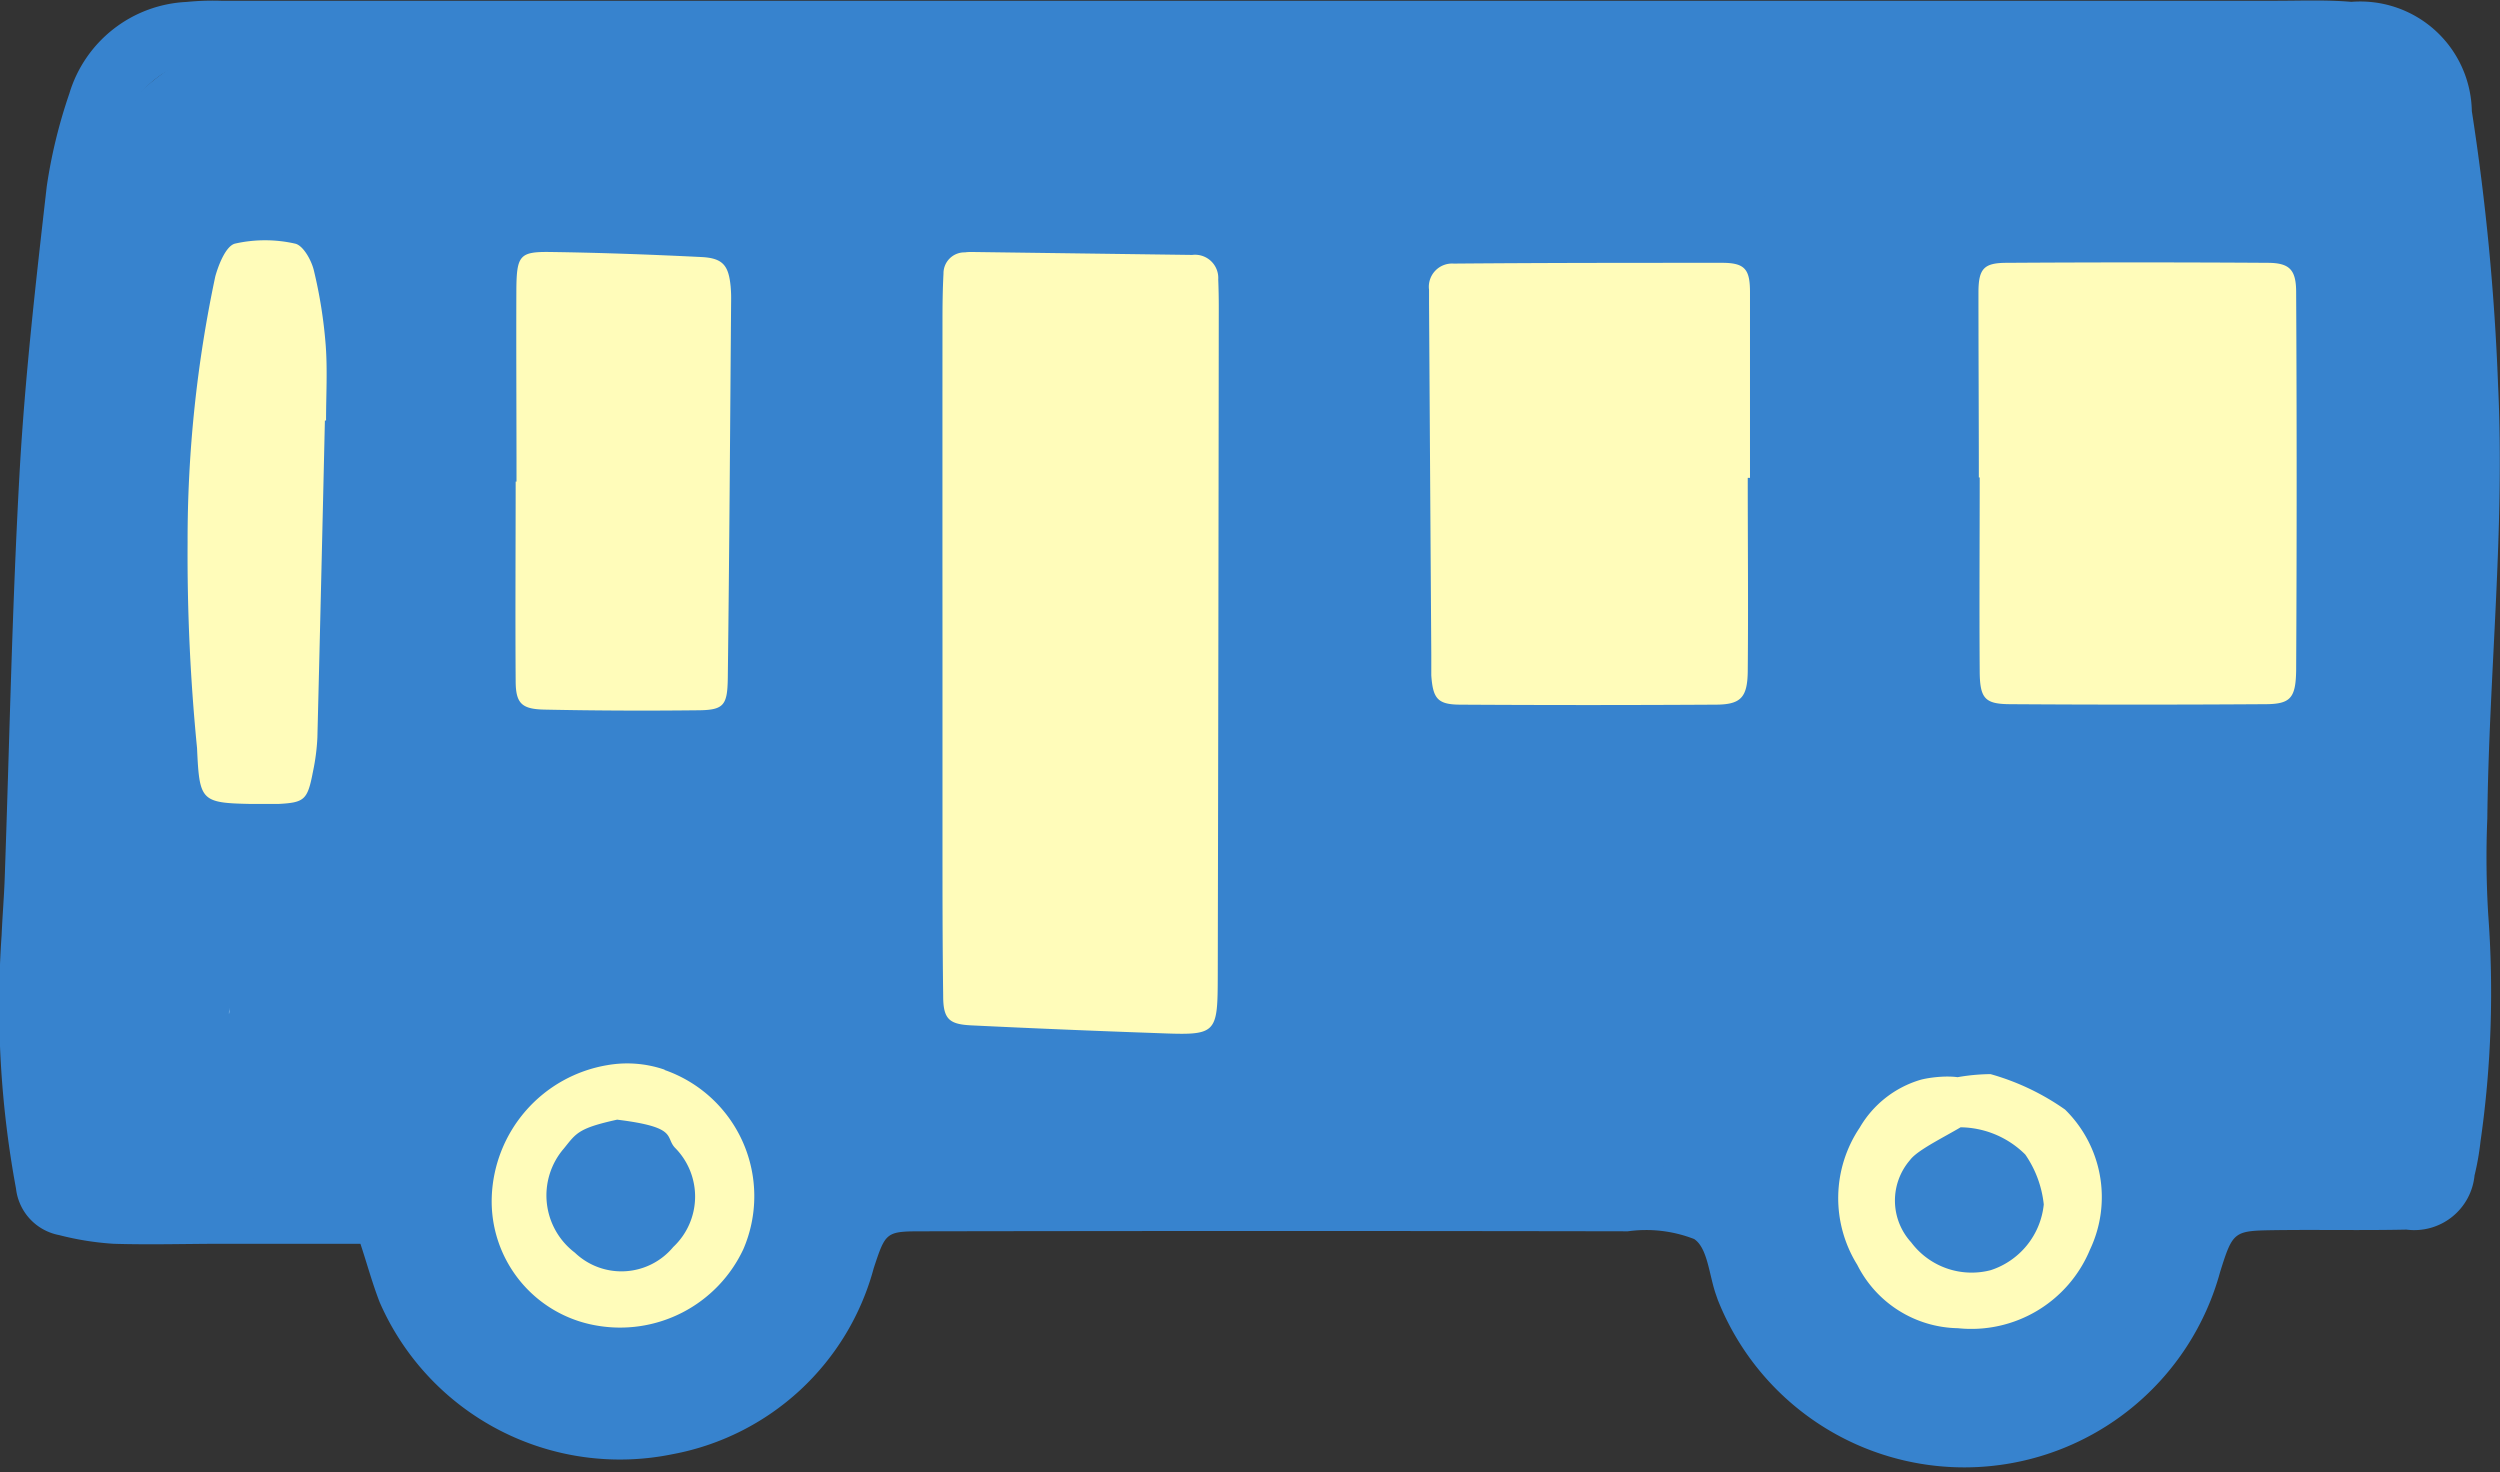
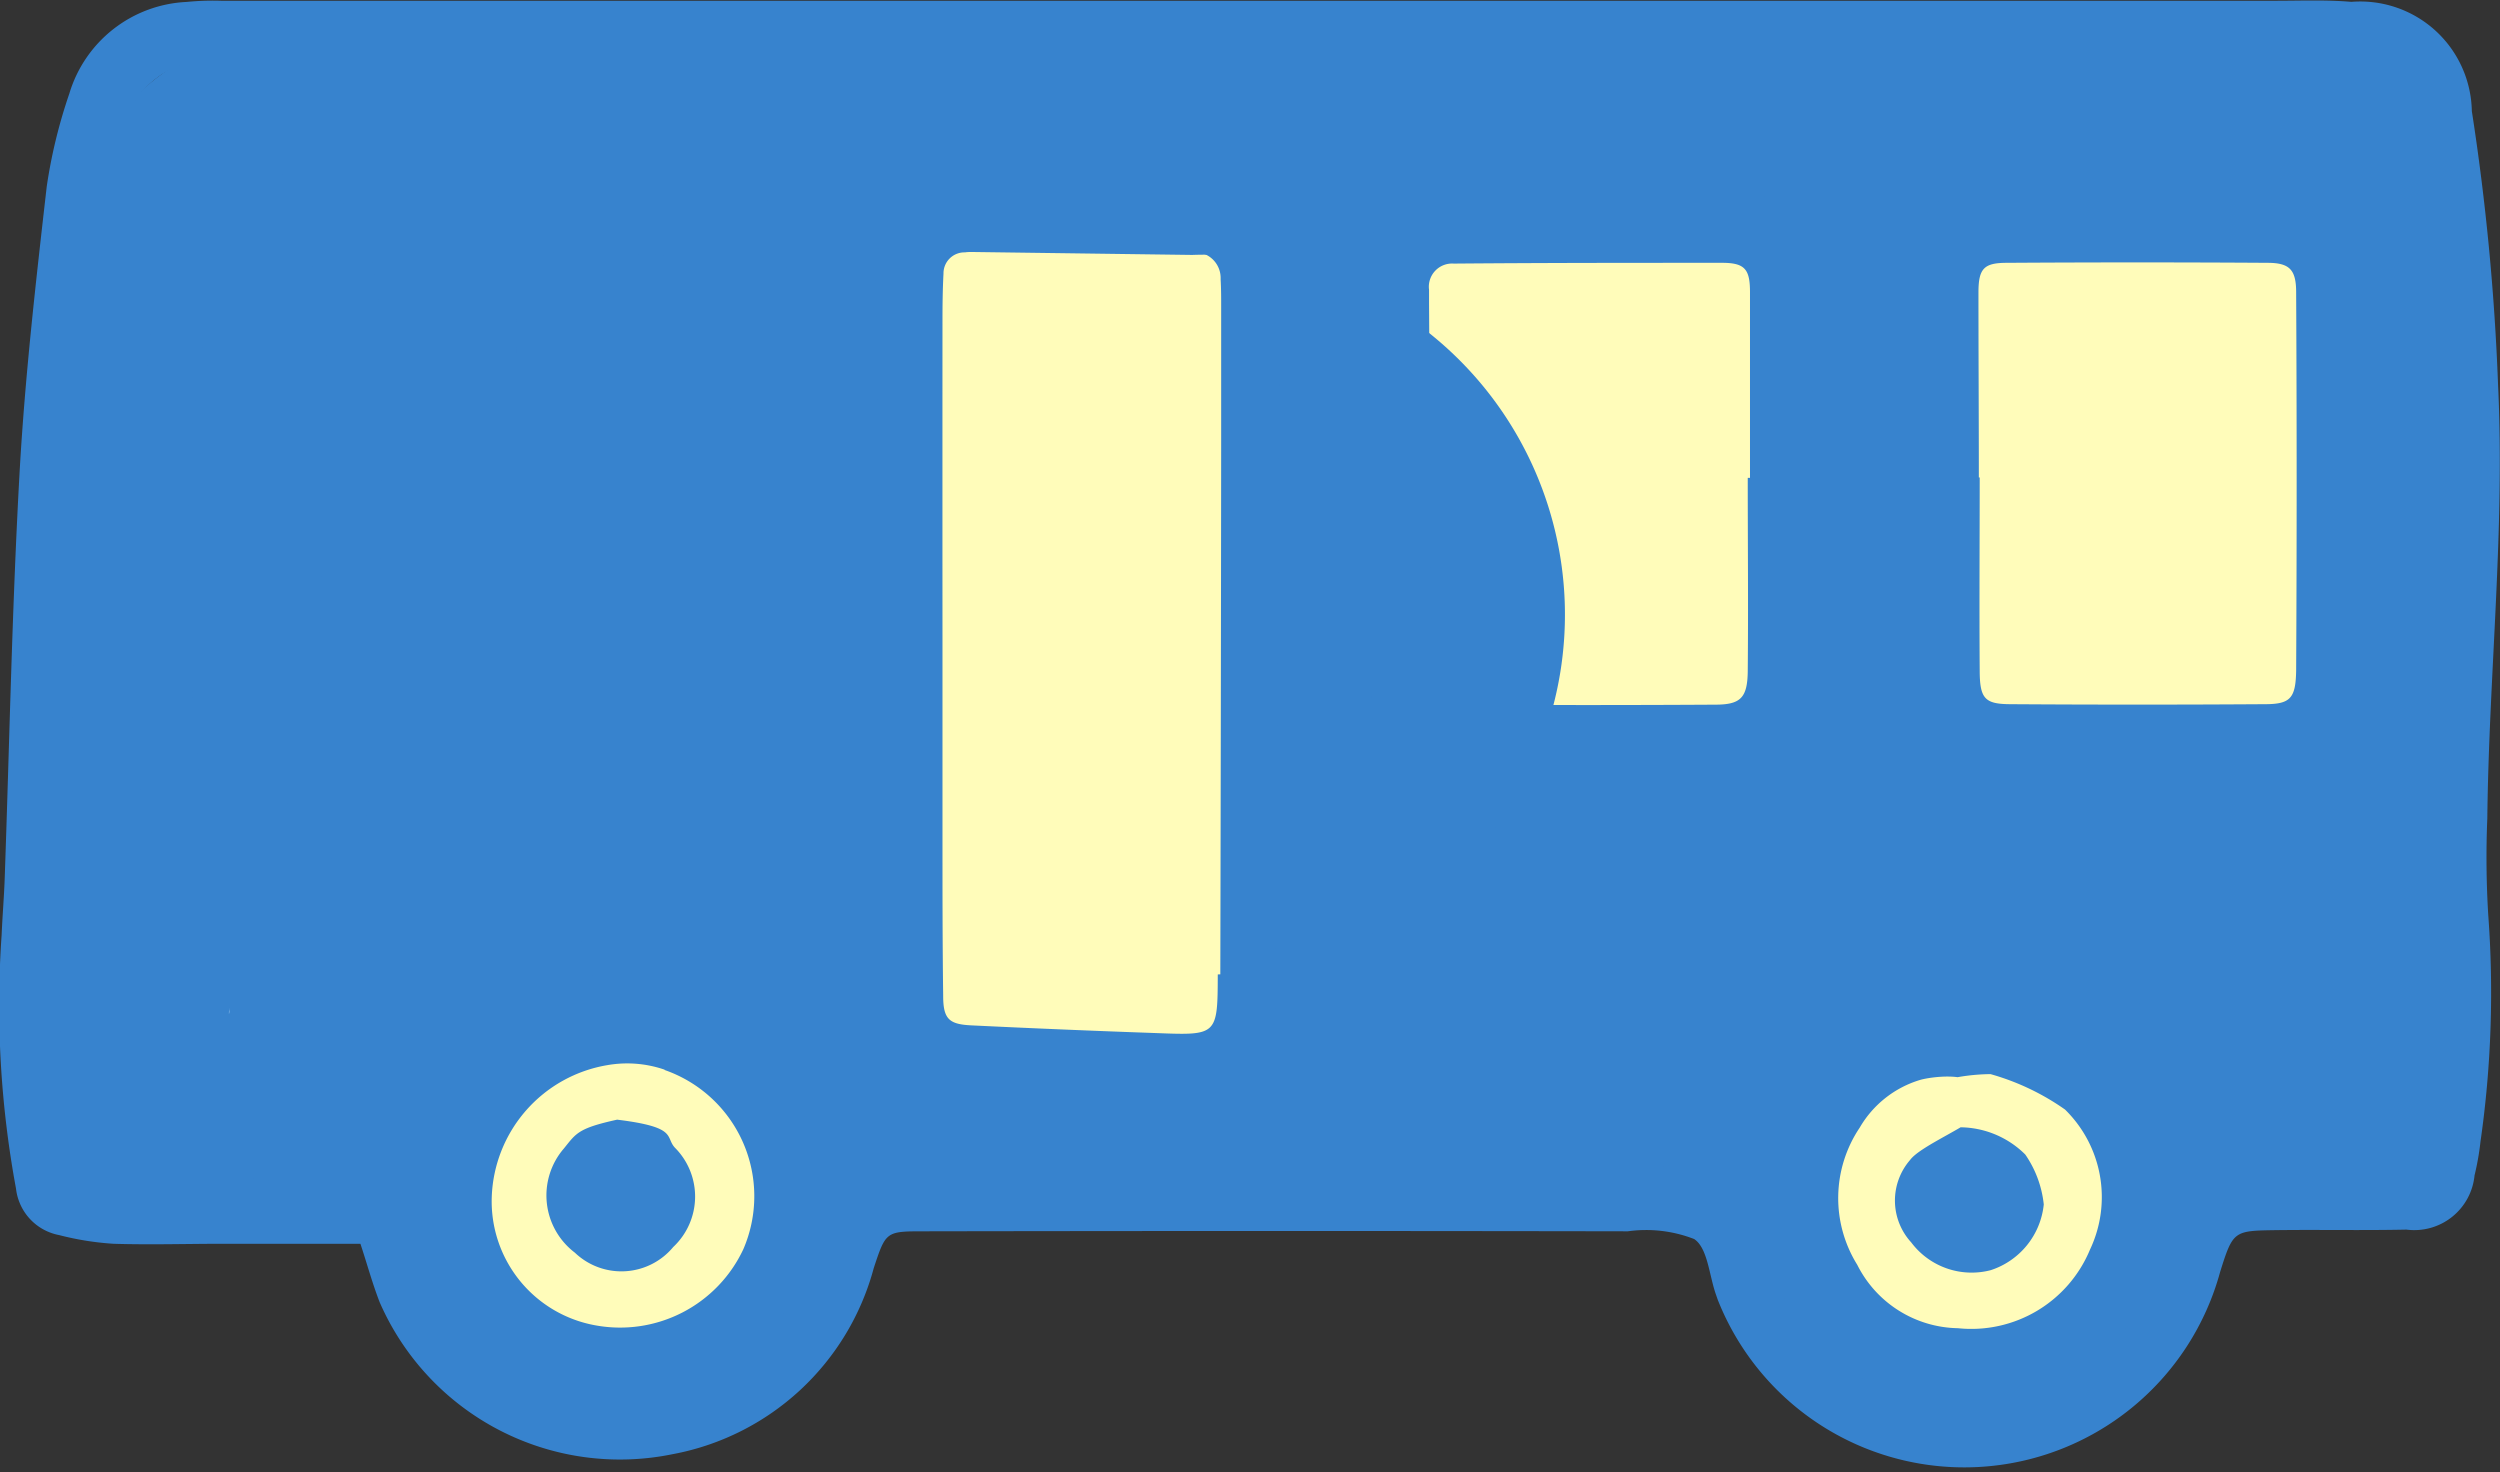
<svg xmlns="http://www.w3.org/2000/svg" id="グループ_3339" data-name="グループ 3339" width="32.303" height="19.02" viewBox="0 0 32.303 19.02">
  <rect x="0" y="0" width="32.303" height="19.02" fill="#333333" stroke="none" />
  <path id="パス_568" data-name="パス 568" d="M20.474,51.945q-2.473.138-3.022,1.923c-.366,1.191-.824,12.913-.824,12.913l.916.549H47.49l.641-1.007-.183-12s-.275-2.289-1.465-2.289S20.474,51.945,20.474,51.945Z" transform="translate(-16.269 -51.621)" fill="#3783ce" />
-   <path id="パス_569" data-name="パス 569" d="M27.951,65.443c-.032-.135-.145-.343-.267-.368a1.8,1.8,0,0,0-.792,0c-.153.039-.252.352-.278.446a11.962,11.962,0,0,0-.323,2.7c-.011.245-.021.5-.037.745a12.759,12.759,0,0,0,.06,1.77c.024.293.048.6.061.893.032.705.066.741.727.754h.13c.082,0,.158,0,.229-.006.357-.019.406-.065.478-.444A2.778,2.778,0,0,0,28,71.483q.038-1.5.071-3l.025-1.067a.032.032,0,0,0,.017-.029c0-.1,0-.2,0-.3,0-.224.008-.456-.009-.684A6.181,6.181,0,0,0,27.951,65.443Z" transform="translate(-23.866 -61.958)" fill="#fffcba" />
  <path id="パス_570" data-name="パス 570" d="M136.569,69.208a.033.033,0,0,0,.012.025q0,.343,0,.685c0,.582,0,1.185,0,1.777,0,.388.08.472.427.475.53,0,1.056.005,1.576.005.58,0,1.153,0,1.712-.007.35,0,.436-.094.438-.468.008-1.485.009-3.083,0-4.886,0-.312-.1-.413-.4-.415-1.086-.007-2.19-.006-3.378,0-.309,0-.395.089-.4.406,0,.578,0,1.165,0,1.733Q136.569,68.875,136.569,69.208Z" transform="translate(-111.033 -63.039)" fill="#fffcba" />
  <path id="パス_571" data-name="パス 571" d="M26.807,110.81l0,0c0-.018,0-.037.005-.055C26.815,110.69,26.813,110.817,26.807,110.81Z" transform="translate(-23.849 -97.711)" fill="#d6ebff" />
  <path id="パス_572" data-name="パス 572" d="M76.037,65.783l-2.845-.038a.517.517,0,0,0-.083,0H73.1a.3.3,0,0,0-.31.307c-.011.213-.013.425-.013.623q0,1.227,0,2.454v2.5q0,.86,0,1.719v.465c0,.518,0,1.054.008,1.58.006.312.087.4.395.412.826.04,1.632.075,2.4.1.127,0,.233.009.323.009a.537.537,0,0,0,.384-.091c.11-.106.111-.307.112-.709q.008-3.45.011-6.9l0-1.725c0-.118,0-.238-.007-.357A.335.335,0,0,0,76.037,65.783Z" transform="translate(-60.631 -62.524)" fill="#fffcba" />
-   <path id="パス_573" data-name="パス 573" d="M48.934,65.821c-.718-.035-1.357-.056-1.953-.064-.2,0-.309.008-.378.076s-.088.2-.09.44c-.005.586,0,1.181,0,1.758q0,.352,0,.7a.034.034,0,0,0-.01.024q0,.368,0,.735c0,.6,0,1.225,0,1.838,0,.312.091.4.406.405.413.008.835.012,1.263.012.229,0,.459,0,.691,0,.381,0,.444-.068.449-.45.015-1.234.025-2.488.034-3.7l.009-1.178a1.711,1.711,0,0,0-.007-.181C49.319,65.932,49.222,65.835,48.934,65.821Z" transform="translate(-39.869 -62.534)" fill="#fffcba" />
  <path id="パス_574" data-name="パス 574" d="M106.9,71.7c.008-.59.006-1.19,0-1.77q0-.345,0-.691a.033.033,0,0,0,.029-.033v-.6q0-.9,0-1.8c0-.318-.088-.411-.389-.412-1.151,0-2.3,0-3.474.01a.33.33,0,0,0-.352.372v.067c0,.038,0,.075,0,.112l.029,4.611c0,.064,0,.131,0,.2.021.3.085.406.4.408.567,0,1.107,0,1.625,0,.581,0,1.135,0,1.671-.006C106.79,72.162,106.891,72.057,106.9,71.7Z" transform="translate(-84.283 -63.034)" fill="#fffcba" />
  <circle id="楕円形_82" data-name="楕円形 82" cx="3.205" cy="3.205" r="3.205" transform="translate(4.283 17.993) rotate(-80.783)" fill="#3783ce" />
  <circle id="楕円形_83" data-name="楕円形 83" cx="3.205" cy="3.205" r="3.205" transform="translate(21.774 17.993) rotate(-80.783)" fill="#3783ce" />
  <path id="パス_575" data-name="パス 575" d="M132.151,118.022a1.454,1.454,0,1,1-1.454-1.454A1.454,1.454,0,0,1,132.151,118.022Z" transform="translate(-105.245 -102.68)" fill="#3783ce" />
  <path id="パス_576" data-name="パス 576" d="M50.129,118.022a1.454,1.454,0,1,1-1.454-1.454A1.454,1.454,0,0,1,50.129,118.022Z" transform="translate(-40.44 -102.68)" fill="#3783ce" />
  <rect id="長方形_1112" data-name="長方形 1112" width="11.001" height="0.985" transform="translate(0.42 10.974)" fill="#3783ce" />
  <rect id="長方形_1113" data-name="長方形 1113" width="15.206" height="0.985" transform="translate(16.299 10.974)" fill="#3783ce" />
  <path id="パス_577" data-name="パス 577" d="M19.573,66.474H17.806c-.475,0-.951.015-1.425,0a3.746,3.746,0,0,1-.7-.112.69.69,0,0,1-.558-.6,13,13,0,0,1-.186-3.277c.01-.237.03-.474.039-.711.062-1.749.095-3.5.192-5.247.069-1.241.211-2.48.352-3.715a6.677,6.677,0,0,1,.292-1.2,1.663,1.663,0,0,1,1.516-1.184,3.408,3.408,0,0,1,.445-.015l26.546,0c.327,0,.655-.014.979.014a1.442,1.442,0,0,1,1.557,1.411,30.529,30.529,0,0,1,.339,3.54c.09,1.868-.118,3.733-.139,5.6a12.182,12.182,0,0,0,.012,1.245,13.564,13.564,0,0,1-.1,2.93,3.47,3.47,0,0,1-.077.438.782.782,0,0,1-.88.7c-.564.012-1.128,0-1.692.007-.539.008-.549.01-.715.539a3.426,3.426,0,0,1-6.485.377c-.011-.027-.02-.056-.03-.084-.088-.248-.106-.6-.281-.717a1.71,1.71,0,0,0-.857-.1q-4.543-.008-9.087,0c-.5,0-.5,0-.657.475a3.321,3.321,0,0,1-2.6,2.405,3.387,3.387,0,0,1-3.784-1.963C19.723,66.974,19.654,66.716,19.573,66.474Zm-.09-.658c.091-.374.151-.725.262-1.059a3.282,3.282,0,0,1,2.3-2.168.415.415,0,0,1,.511.246.36.36,0,0,1-.2.444c-.2.118-.439.183-.641.3A2.508,2.508,0,0,0,20.366,66.1a2.586,2.586,0,0,0,4.4,1.591,2.583,2.583,0,0,0-.823-4.218c-.243-.108-.505-.176-.739-.3a.336.336,0,0,1-.145-.291.476.476,0,0,1,.275-.292,1.32,1.32,0,0,1,.609.037A3.163,3.163,0,0,1,26.091,64.6a5.084,5.084,0,0,1,.178.6.315.315,0,0,0,.307.265c.148.012.3.008.445.008H36.11a2.7,2.7,0,0,0,.532-.023.417.417,0,0,0,.258-.192c.093-.183.135-.391.213-.583a3.217,3.217,0,0,1,1.353-1.6,1.939,1.939,0,0,1,.4-.179.326.326,0,0,1,.44.187.459.459,0,0,1-.107.383c-.249.251-.56.444-.8.7a2.454,2.454,0,0,0-.62,2.536,2.617,2.617,0,0,0,4.02,1.381,2.469,2.469,0,0,0,1.12-2.377,2.58,2.58,0,0,0-1.956-2.29,4.246,4.246,0,0,1-.671-.225.359.359,0,0,1-.141-.294c.007-.1.1-.251.184-.266a1.719,1.719,0,0,1,.7-.025,3.375,3.375,0,0,1,2.426,2.035c.081.191.124.4.214.583.045.092.154.213.237.216.652.019,1.3.02,1.957.009a.285.285,0,0,0,.281-.288,17.907,17.907,0,0,0,.135-1.857c-.027-1.156-.037-2.31.008-3.465.023-.593.038-1.187.036-1.78,0-1.424.008-2.848-.043-4.271A10.73,10.73,0,0,0,46,51.853c-.116-.522-.345-.656-.892-.679-.178-.007-.356,0-.534,0H18.383c-.178,0-.357,0-.535,0a1.231,1.231,0,0,0-1.391,1.1,12.432,12.432,0,0,0-.343,2.1c-.106,2.1-.309,4.2-.257,6.314a6.494,6.494,0,0,1-.053.977,10.326,10.326,0,0,0,.044,3.36c.118.589.108.6.718.6A10.846,10.846,0,0,1,19.483,65.816Z" transform="translate(-14.916 -50.403)" fill="#3783ce" />
-   <path id="パス_578" data-name="パス 578" d="M73.974,72.965c-.006.812-.246,1.053-1.066,1.058-1.038.006-2.077-.017-3.115-.034a1.26,1.26,0,0,1-.434-.074.551.551,0,0,1-.4-.529c0-.089-.005-.178-.006-.267q-.07-4.582-.138-9.164a4.735,4.735,0,0,1,.025-.8.738.738,0,0,1,.839-.72q1.825-.014,3.65,0c.468,0,.578.108.639.561a7.611,7.611,0,0,1,.06.976C74.03,65.43,73.985,71.422,73.974,72.965Zm-4.3-4.813q0,1.289,0,2.578c0,.682,0,1.363.009,2.045,0,.3.078.366.363.38q1.2.058,2.4.1c.778.03.783.027.785-.758q.009-4.312.013-8.624,0-.178-.007-.356A.3.3,0,0,0,72.9,63.2l-2.845-.038c-.03,0-.059,0-.089.005a.271.271,0,0,0-.279.276c-.011.207-.013.415-.013.622Q69.673,66.107,69.674,68.152Z" transform="translate(-57.496 -59.906)" fill="#3783ce" />
+   <path id="パス_578" data-name="パス 578" d="M73.974,72.965c-.006.812-.246,1.053-1.066,1.058-1.038.006-2.077-.017-3.115-.034a1.26,1.26,0,0,1-.434-.074.551.551,0,0,1-.4-.529c0-.089-.005-.178-.006-.267q-.07-4.582-.138-9.164a4.735,4.735,0,0,1,.025-.8.738.738,0,0,1,.839-.72q1.825-.014,3.65,0c.468,0,.578.108.639.561a7.611,7.611,0,0,1,.06.976C74.03,65.43,73.985,71.422,73.974,72.965Zm-4.3-4.813q0,1.289,0,2.578c0,.682,0,1.363.009,2.045,0,.3.078.366.363.38q1.2.058,2.4.1c.778.03.783.027.785-.758A.3.3,0,0,0,72.9,63.2l-2.845-.038c-.03,0-.059,0-.089.005a.271.271,0,0,0-.279.276c-.011.207-.013.415-.013.622Q69.673,66.107,69.674,68.152Z" transform="translate(-57.496 -59.906)" fill="#3783ce" />
  <path id="パス_579" data-name="パス 579" d="M105.01,66.188c0,.949.008,1.9,0,2.848-.007.558-.11.655-.677.715a5.191,5.191,0,0,1-.533.022q-1.691,0-3.383,0a3.822,3.822,0,0,1-.533-.021.582.582,0,0,1-.557-.581c-.014-.147-.008-.3-.008-.445q0-2.626,0-5.251a4.418,4.418,0,0,1,.01-.445c.045-.441.175-.579.613-.582,1.424-.01,2.849-.014,4.273,0,.611,0,.787.188.795.8C105.02,64.23,105.01,65.209,105.01,66.188Zm-.828-.1h.029q0-1.2,0-2.4c0-.293-.064-.378-.355-.379-1.158,0-2.315,0-3.473.01a.3.3,0,0,0-.319.339c0,.059,0,.119,0,.178q.014,2.269.029,4.537c0,.089,0,.178,0,.267.021.3.082.376.37.378q1.648.01,3.3,0c.328,0,.415-.09.419-.432C104.19,67.748,104.182,66.916,104.182,66.085Z" transform="translate(-81.599 -59.913)" fill="#3783ce" />
  <path id="パス_580" data-name="パス 580" d="M133.186,66.066c0-.83,0-1.659,0-2.489a6.5,6.5,0,0,1,.031-.709.408.408,0,0,1,.4-.4c.118-.009.237-.01.355-.011h4a2.528,2.528,0,0,1,.355.015.53.53,0,0,1,.485.448,3.471,3.471,0,0,1,.047.618q.005,2.622,0,5.245c0,.118,0,.237-.008.355-.038.442-.15.562-.6.617a5.146,5.146,0,0,1-.621.032q-1.689,0-3.379,0a3.913,3.913,0,0,1-.533-.018.542.542,0,0,1-.533-.589c-.013-.177-.007-.355-.007-.533q0-1.289,0-2.578Zm.742.027h.012c0,.829-.006,1.658,0,2.487,0,.372.065.441.395.443q1.644.011,3.288,0c.332,0,.4-.076.406-.435q.013-2.443,0-4.886c0-.291-.083-.38-.363-.382q-1.688-.011-3.377,0c-.295,0-.363.076-.365.373C133.924,64.494,133.929,65.293,133.929,66.093Z" transform="translate(-108.36 -59.924)" fill="#3783ce" />
  <path id="パス_581" data-name="パス 581" d="M47.257,66.211c0,.92.008,1.84,0,2.759-.008.673-.225.938-.885.961-.889.031-1.781.019-2.67-.019-.6-.026-.726-.165-.727-.771,0-1.424.018-2.848.033-4.272.006-.623.01-1.246.033-1.869.016-.417.134-.547.533-.552q1.558-.02,3.116,0c.354,0,.484.129.528.471a6.58,6.58,0,0,1,.038.8c0,.831,0,1.662,0,2.493Zm-3.5-.075h-.011c0,.858-.006,1.716,0,2.573,0,.294.078.367.373.373q.976.02,1.952.009c.361,0,.411-.051.416-.417.02-1.626.03-3.253.043-4.88a1.719,1.719,0,0,0-.006-.177c-.026-.275-.1-.37-.383-.383-.65-.032-1.3-.056-1.951-.065-.391-.005-.431.044-.435.484C43.752,64.48,43.757,65.308,43.757,66.136Z" transform="translate(-37.083 -59.913)" fill="#3783ce" />
  <path id="パス_582" data-name="パス 582" d="M26.232,65.772c-.06,1.233-.108,2.238-.159,3.243a3.521,3.521,0,0,1-.051.529.469.469,0,0,1-.482.435,9.069,9.069,0,0,1-1.6-.024c-.642-.1-.811-.327-.822-.943-.017-.975-.148-1.951-.118-2.923.034-1.118.184-2.234.3-3.348a3.475,3.475,0,0,1,.178-.687,1.332,1.332,0,0,1,1.273-.912,1.22,1.22,0,0,1,1.287.884,3.968,3.968,0,0,1,.182,1.043C26.247,64.045,26.232,65.023,26.232,65.772Zm-.733-1.45h.016c0-.326.02-.654-.005-.979a6.115,6.115,0,0,0-.153-.963c-.032-.132-.139-.322-.242-.344a1.762,1.762,0,0,0-.777,0c-.115.03-.21.265-.254.423a16.387,16.387,0,0,0-.358,3.436,25.475,25.475,0,0,0,.122,2.659c.031.682.048.709.695.722.119,0,.238,0,.356,0,.339-.018.377-.052.447-.418a2.738,2.738,0,0,0,.057-.44Q25.454,66.366,25.5,64.321Z" transform="translate(-21.302 -58.888)" fill="#3783ce" />
  <path id="パス_583" data-name="パス 583" d="M45.185,117.8a1.791,1.791,0,0,1,1.493-1.706,1.487,1.487,0,0,1,.733.056c.056,0-.2.328-.16.4.022.037.182.115-.384.235s-.584.181-.75.386a.928.928,0,0,0,.142,1.346.87.87,0,0,0,1.271-.073.894.894,0,0,0,.024-1.281c-.141-.148.065-.28-.876-.379-.15-.123.156-.28.276-.464a.365.365,0,0,1,.457-.166,1.727,1.727,0,0,1,1.025,2.318,1.758,1.758,0,0,1-1.911.984A1.628,1.628,0,0,1,45.185,117.8Z" transform="translate(-38.831 -102.331)" fill="#fffcba" />
  <path id="パス_584" data-name="パス 584" d="M129.634,120.044a1.484,1.484,0,0,1-1.3-.819,1.632,1.632,0,0,1,.032-1.773,1.353,1.353,0,0,1,.78-.616c.153-.044.61-.093.674.064.038.095.211.243.156.32-.136.192-.821.461-.96.651a.8.8,0,0,0,.015,1.064.976.976,0,0,0,1.028.359,1,1,0,0,0,.685-.849,1.39,1.39,0,0,0-.239-.645,1.205,1.205,0,0,0-.937-.349c-.429.014-.1-.616-.1-.616a2.558,2.558,0,0,1,.588-.074,3.15,3.15,0,0,1,.963.458,1.584,1.584,0,0,1,.322,1.81A1.66,1.66,0,0,1,129.634,120.044Z" transform="translate(-104.336 -102.882)" fill="#fffcba" />
</svg>